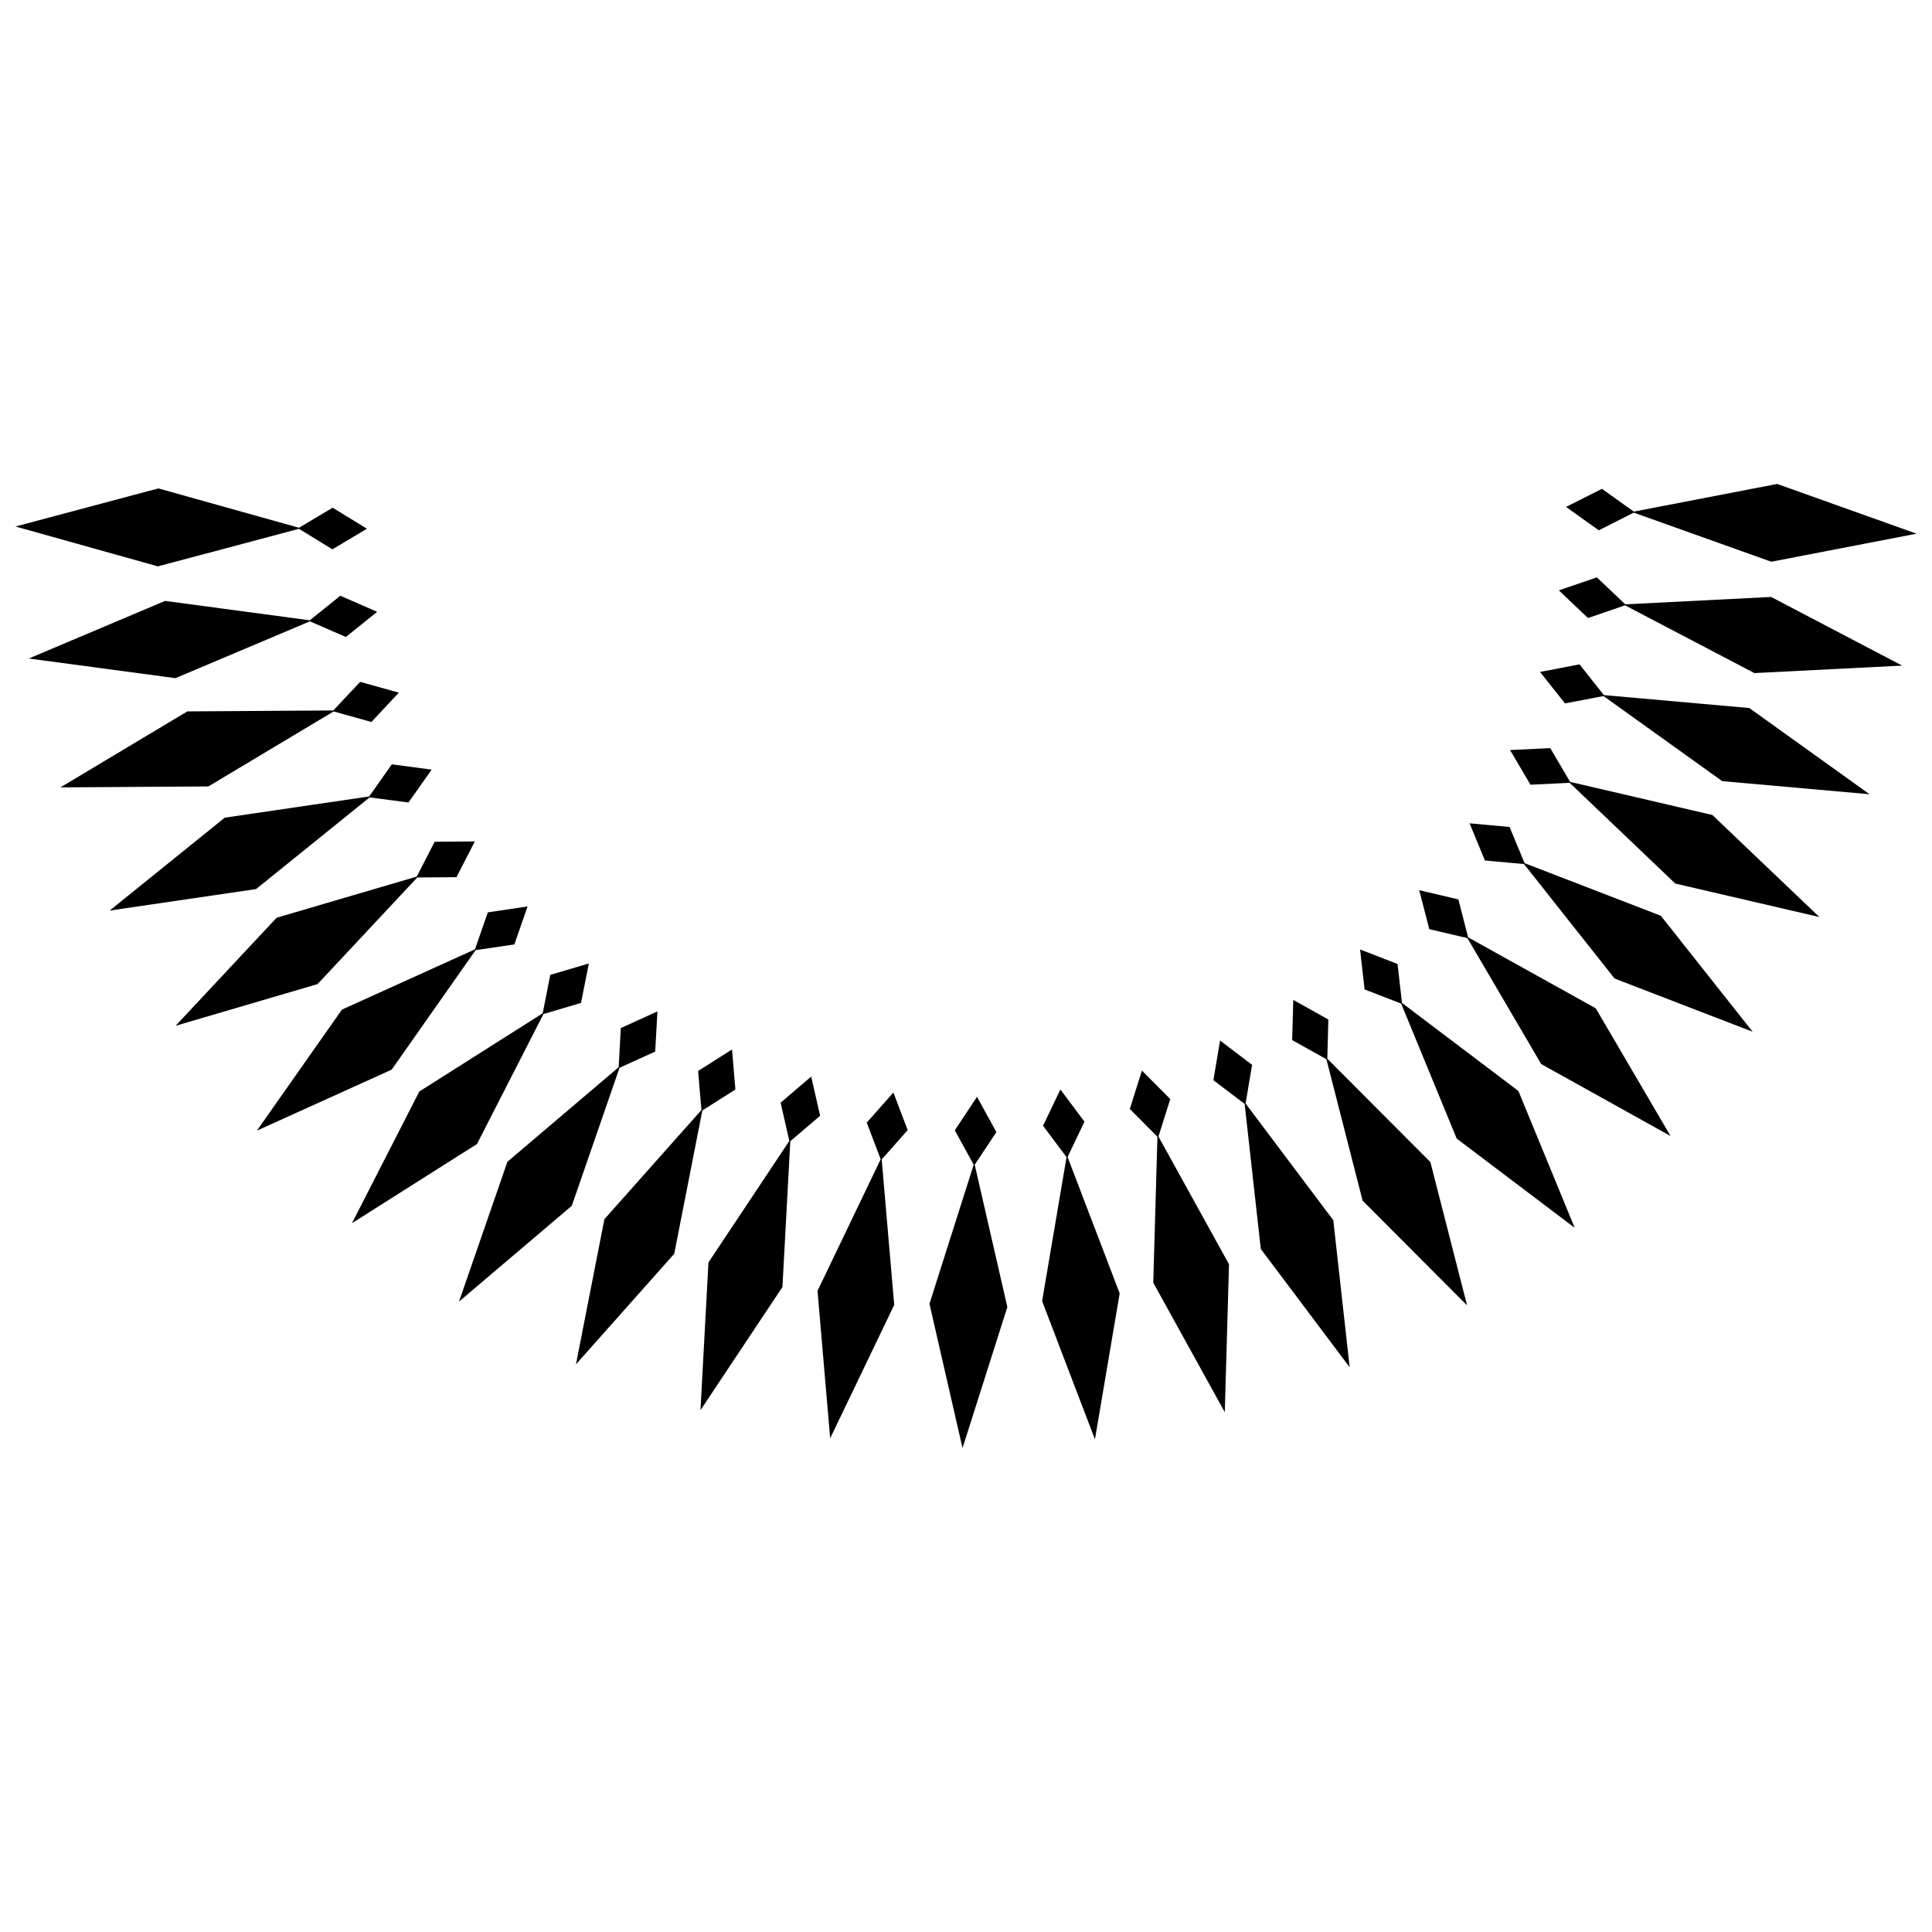
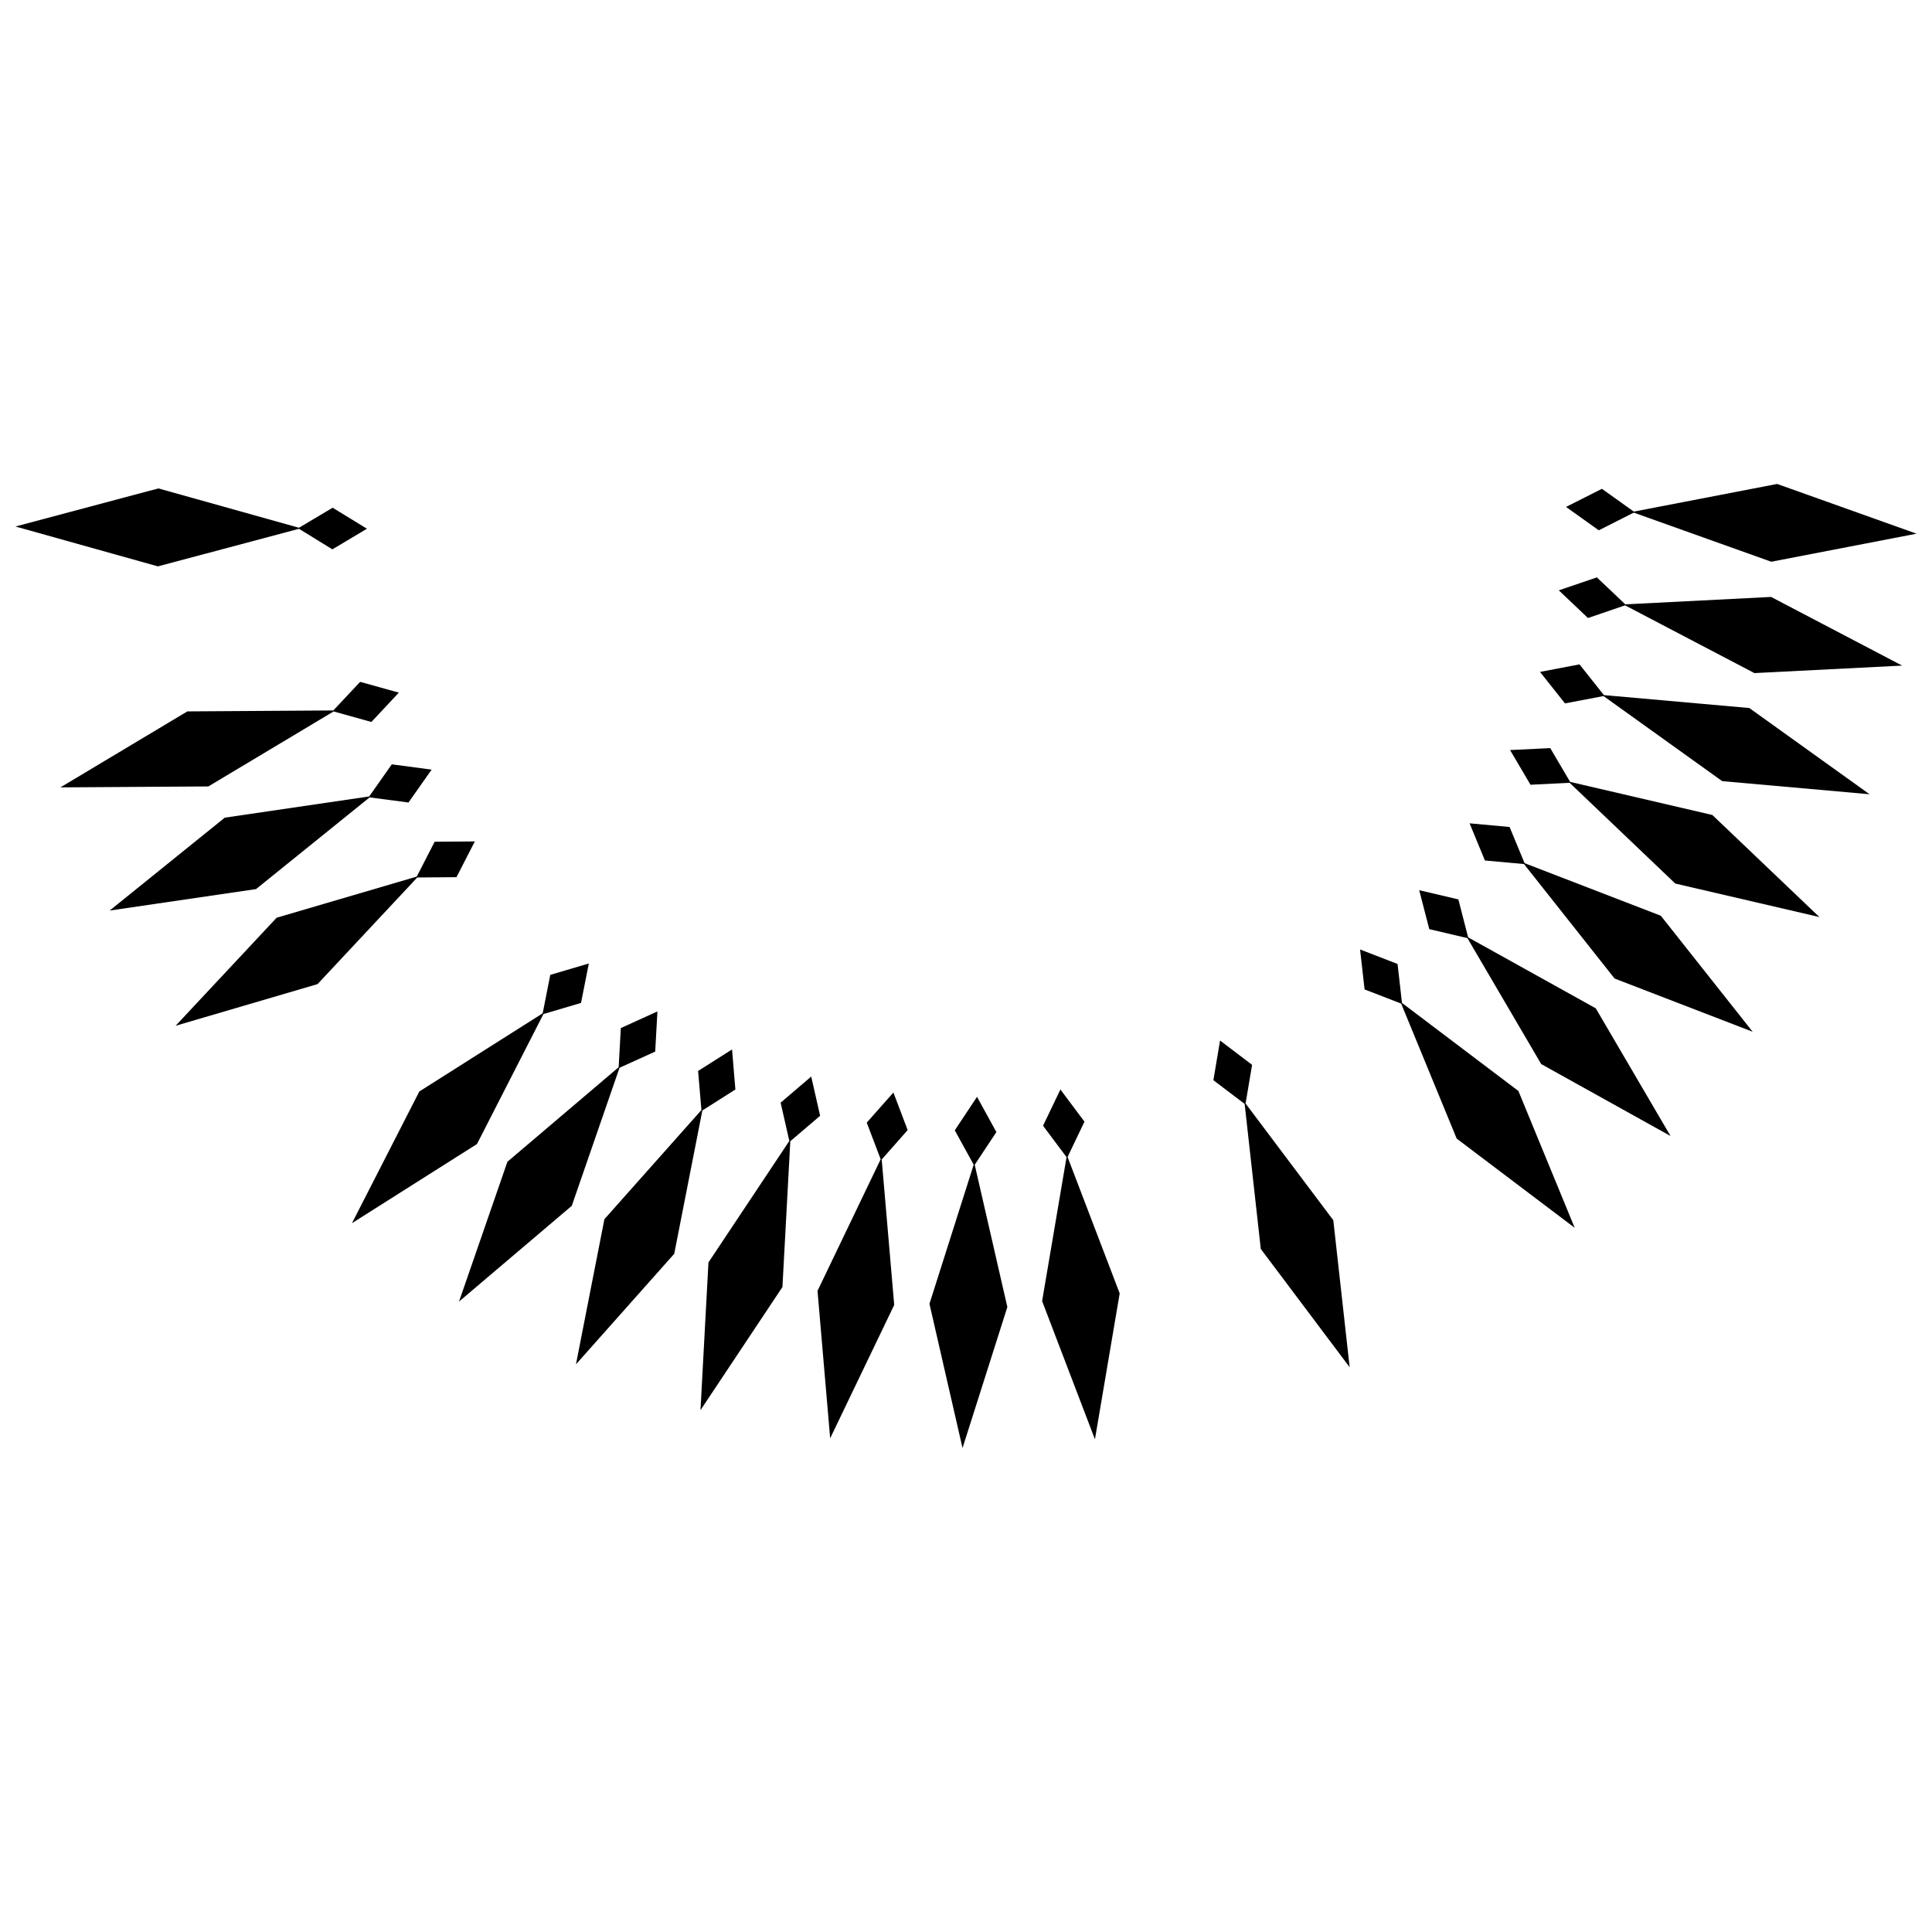
<svg xmlns="http://www.w3.org/2000/svg" width="800px" height="800px" version="1.1" viewBox="144 144 512 512">
  <defs>
    <clipPath id="b">
-       <path d="m559 272h92.902v21h-92.902z" />
+       <path d="m559 272h92.902v21h-92.902" />
    </clipPath>
    <clipPath id="a">
      <path d="m148.09 273h93.906v22h-93.906z" />
    </clipPath>
  </defs>
  <path d="m402.31 452.67 5.742-8.66-5.133-9.34-5.891 8.879 5.008 9.109-11.719 36.867 8.762 38.223 11.879-37.371z" />
  <path d="m426.92 450.62 4.473-9.371-6.375-8.523-4.602 9.609 6.231 8.32-6.477 38.148 14 36.629 6.559-38.664z" />
-   <path d="m451 445.19 3.137-9.918-7.516-7.559-3.207 10.172 7.316 7.367-1.102 38.676 18.953 34.316 1.121-39.199z" />
  <path d="m474.09 436.44 1.73-10.242-8.492-6.449-1.766 10.52 8.281 6.273 4.281 38.441 23.551 31.355-4.336-38.969z" />
-   <path d="m495.75 424.57 0.277-10.387-9.297-5.195-0.293 10.648 9.074 5.062 9.59 37.48 27.695 27.773-9.73-37.98z" />
  <path d="m515.54 409.79-1.172-10.328-9.934-3.84 1.195 10.586 9.691 3.75 14.719 35.781 31.273 23.641-14.918-36.258z" />
  <path d="m533.07 392.41-2.586-10.059-10.379-2.441 2.668 10.324 10.102 2.371 19.559 33.383 34.273 19.066-19.816-33.84z" />
  <path d="m548.03 372.75-3.973-9.59-10.605-0.973 4.066 9.852 10.352 0.941 24.012 30.34 36.586 14.105-24.336-30.746z" />
  <path d="m560.1 351.21-5.266-8.953-10.648 0.516 5.406 9.191 10.375-0.516 28 26.703 38.191 8.879-28.371-27.051z" />
  <path d="m569.05 328.21-6.465-8.145-10.465 2 6.621 8.344 10.211-1.945 31.445 22.543 39.051 3.477-31.863-22.852z" />
  <path d="m574.72 304.16-7.535-7.148-10.086 3.434 7.731 7.336 9.828-3.359 34.277 17.953 39.156-1.984-34.734-18.195z" />
  <g clip-path="url(#b)">
    <path d="m576.98 279.58-8.457-6.039-9.508 4.801 8.68 6.199 9.262-4.691 36.449 13.016 38.496-7.434-36.934-13.18z" />
  </g>
  <g clip-path="url(#a)">
    <path d="m223.24 284.14 8.844 5.445 9.156-5.469-9.086-5.566-8.922 5.312-37.254-10.426-37.887 10.09 37.754 10.57z" />
  </g>
-   <path d="m226.13 308.66 9.527 4.152 8.297-6.676-9.758-4.258-8.102 6.508-38.344-5.141-36.117 15.266 38.859 5.211z" />
  <path d="m232.41 332.54 10.012 2.789 7.281-7.777-10.262-2.852-7.109 7.578-38.68 0.25-33.641 20.137 39.203-0.25z" />
  <path d="m241.96 355.31 10.289 1.367 6.141-8.719-10.562-1.398-5.988 8.508-38.273 5.621-30.508 24.621 38.793-5.691z" />
  <path d="m254.58 376.54 10.391-0.078 4.867-9.477-10.652 0.09-4.746 9.234-37.129 10.898-26.777 28.637 37.617-11.043z" />
-   <path d="m270.04 395.8 10.27-1.516 3.504-10.07-10.535 1.57-3.414 9.809-35.25 15.965-22.535 32.078 35.719-16.168z" />
  <path d="m288.02 412.73 9.957-2.945 2.07-10.453-10.219 3.019-2.012 10.191-32.688 20.707-17.852 34.91 33.129-20.98z" />
  <path d="m308.18 426.97 9.453-4.289 0.594-10.648-9.703 4.418-0.57 10.375-29.484 25.051-12.824 37.051 29.883-25.375z" />
  <path d="m330.13 438.29 8.754-5.562-0.883-10.613-8.996 5.703 0.879 10.355-25.707 28.918-7.543 38.477 26.047-29.305z" />
  <path d="m353.44 446.43 7.902-6.734-2.363-10.395-8.102 6.918 2.301 10.141-21.43 32.199-2.113 39.152 21.719-32.637z" />
  <path d="m377.66 451.27 6.879-7.785-3.777-9.957-7.066 7.977 3.691 9.711-16.738 34.875 3.352 39.07 16.973-35.34z" />
</svg>